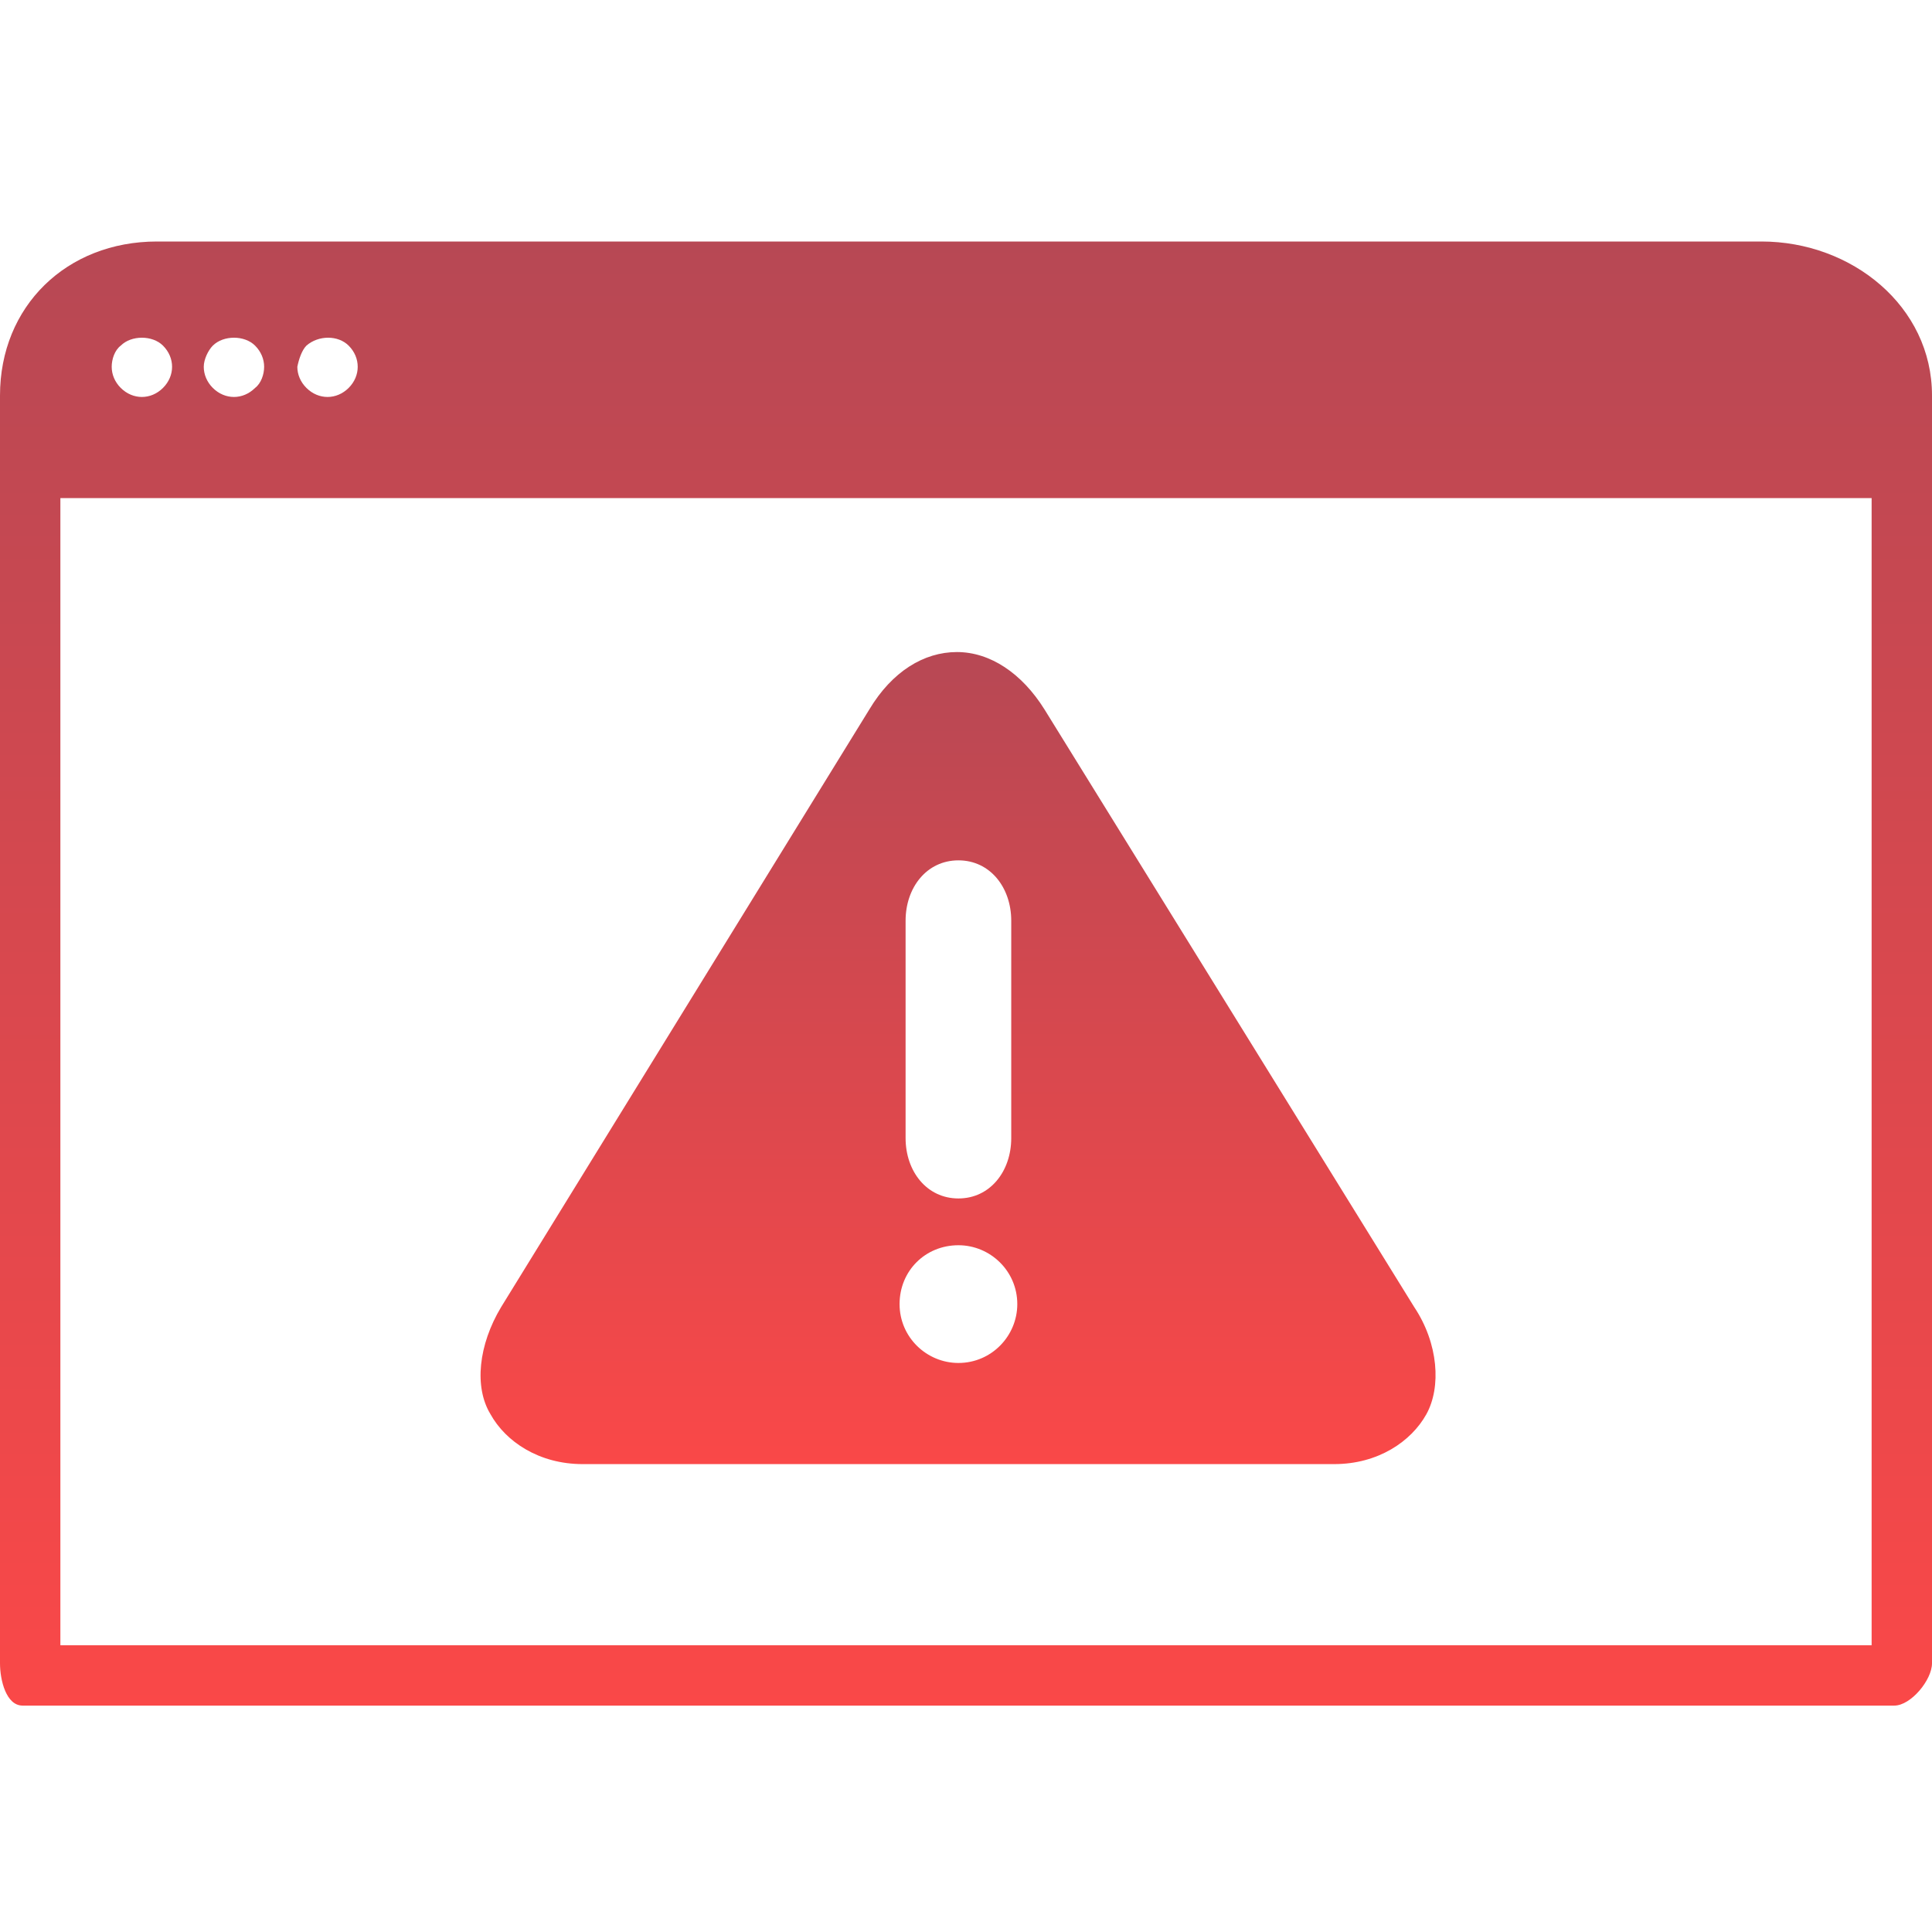
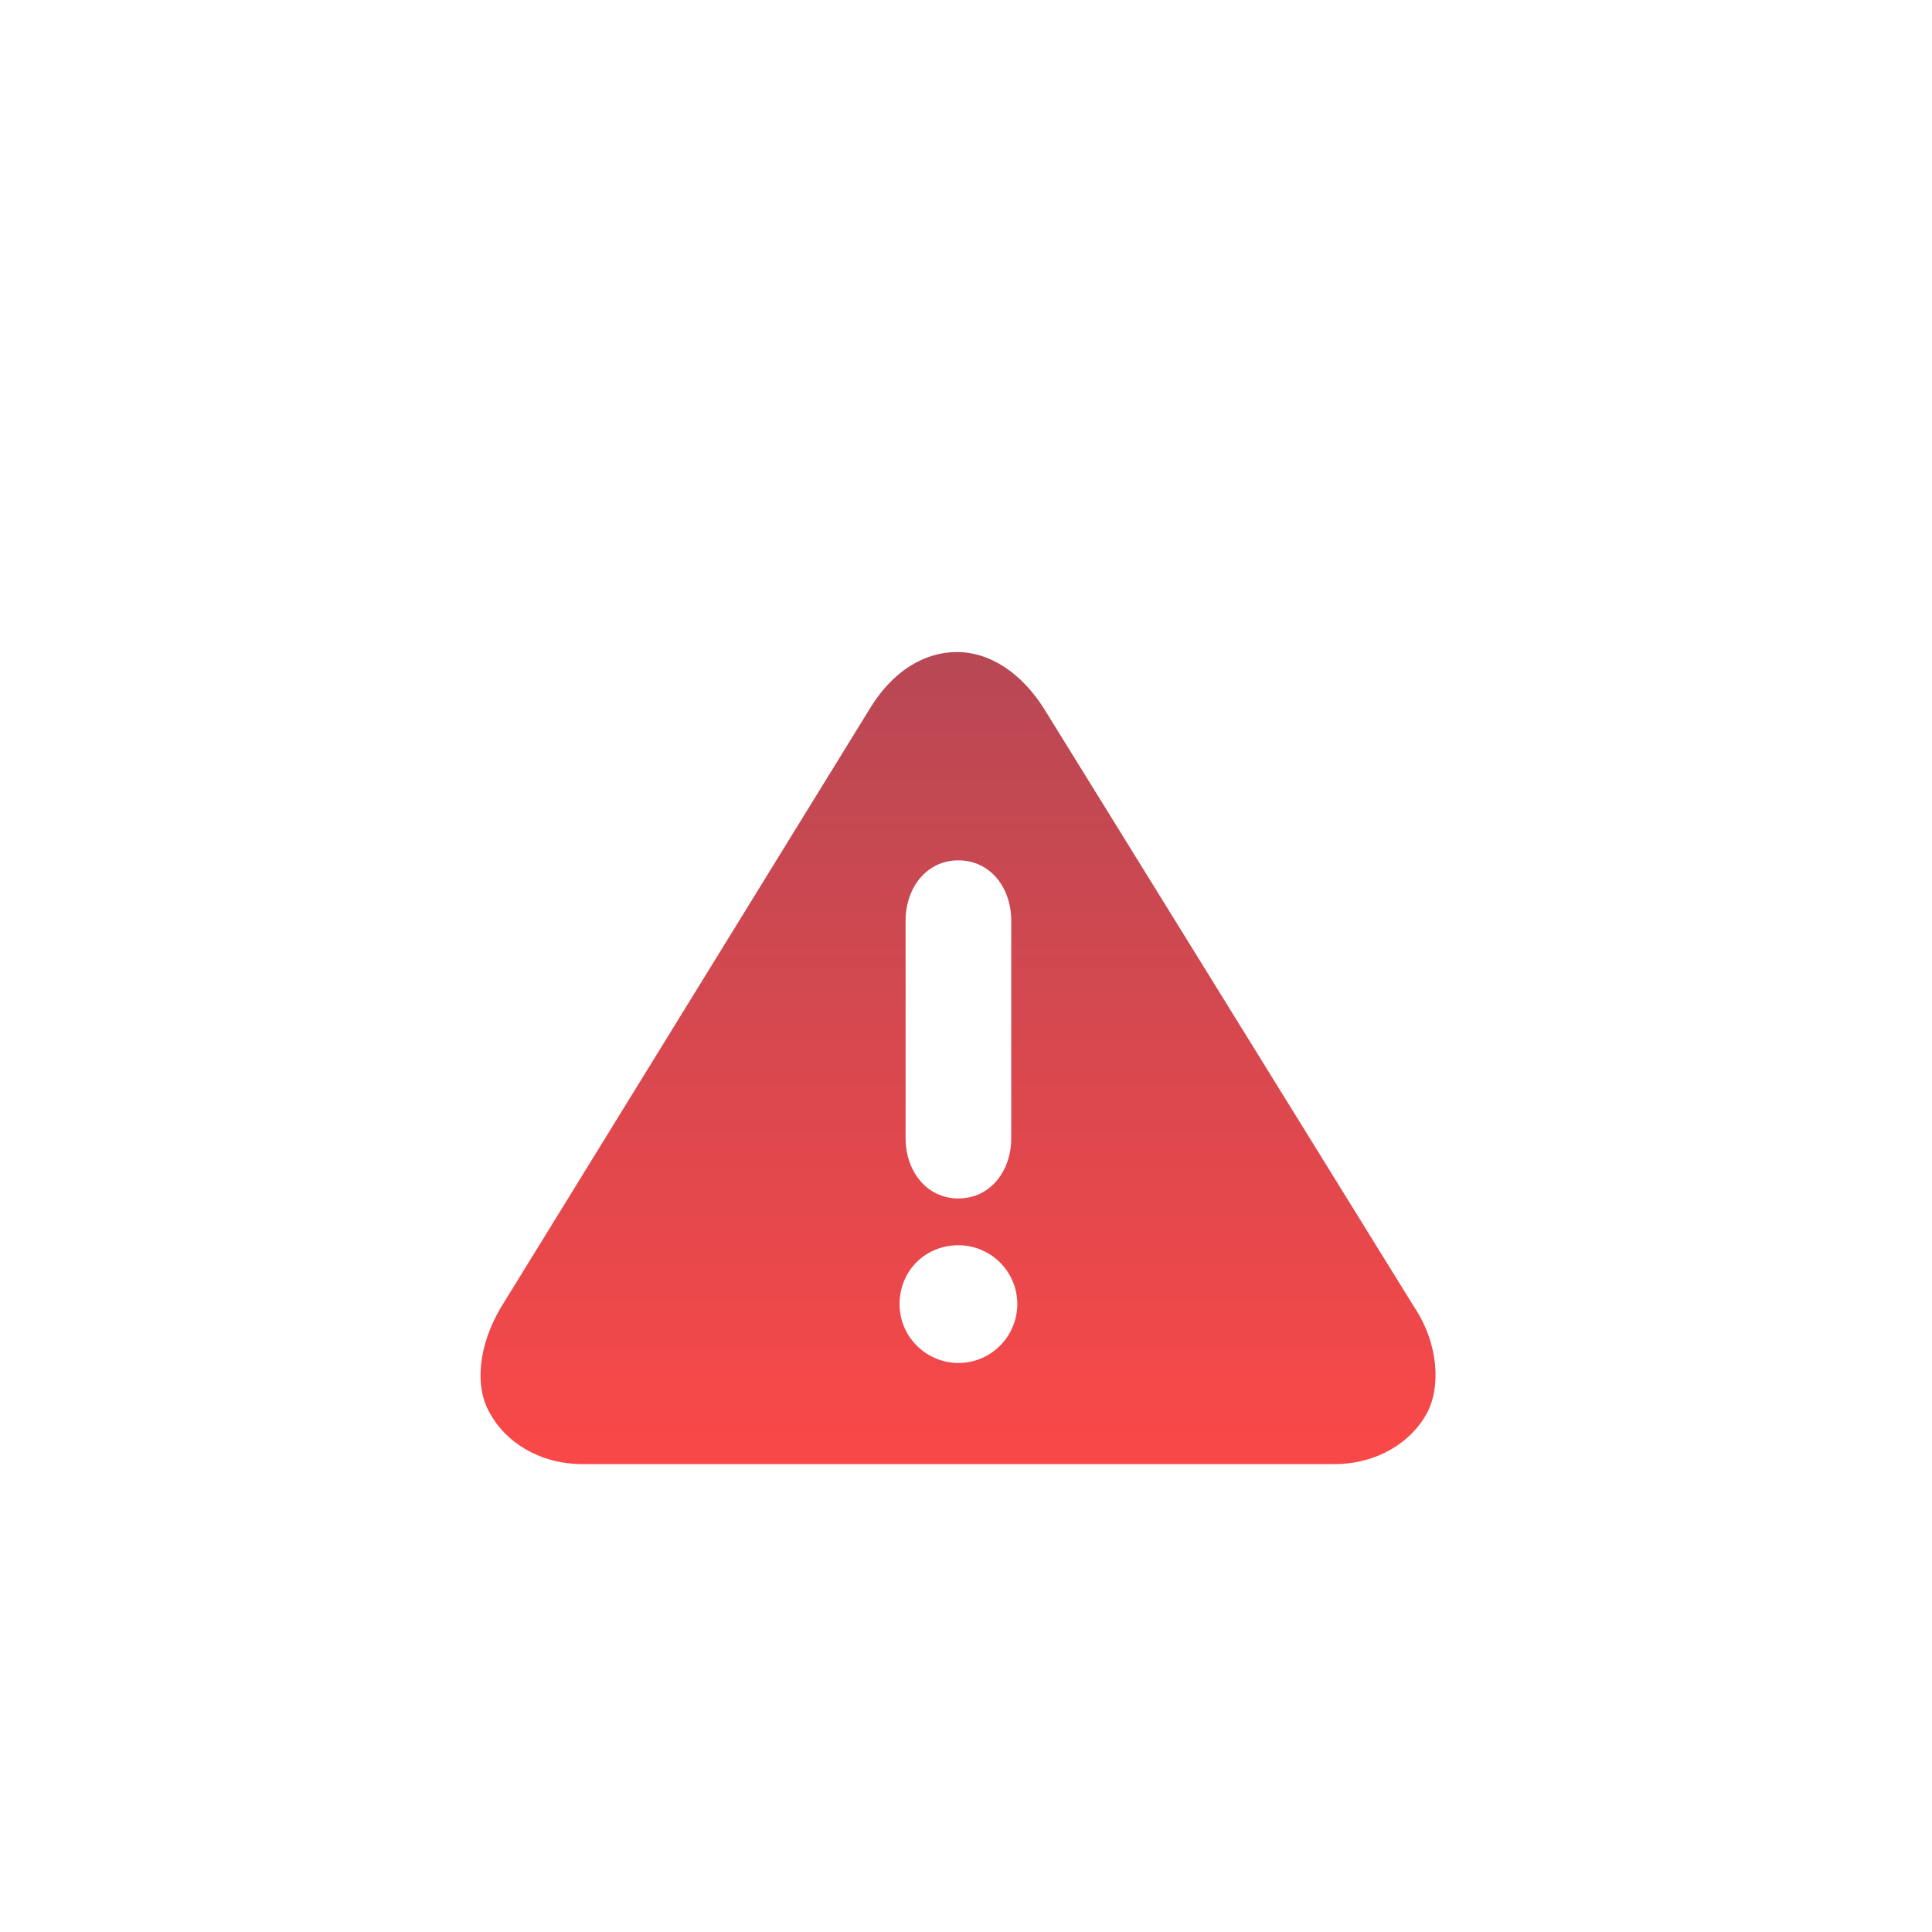
<svg xmlns="http://www.w3.org/2000/svg" width="60" height="60" viewBox="0 0 60 60" fill="none">
  <path d="M18.093 45.469H41.437C42.796 45.469 43.827 44.766 44.296 43.922C44.765 43.078 44.671 41.719 43.921 40.594L32.437 22.031C31.734 20.906 30.749 20.25 29.718 20.25C28.687 20.25 27.702 20.859 26.999 22.031L15.562 40.594C14.859 41.766 14.718 43.078 15.234 43.922C15.702 44.766 16.734 45.469 18.093 45.469ZM28.124 28.594C28.124 27.562 28.78 26.719 29.765 26.719C30.749 26.719 31.405 27.562 31.405 28.594V35.344C31.405 36.375 30.749 37.219 29.765 37.219C28.78 37.219 28.124 36.375 28.124 35.344V28.594ZM29.765 38.672C30.749 38.672 31.593 39.469 31.593 40.5C31.593 41.484 30.796 42.328 29.765 42.328C28.78 42.328 27.937 41.531 27.937 40.5C27.937 39.469 28.734 38.672 29.765 38.672Z" fill="url(#paint0_linear_471_62)" />
-   <path d="M54.703 7.5H4.875C2.062 7.5 0 9.516 0 12.281V51.656C0 52.172 0.188 52.969 0.703 52.969H58.828C59.344 52.969 60 52.172 60 51.656V12.281C60 9.516 57.516 7.5 54.703 7.5ZM9.516 10.734C9.891 10.406 10.5 10.406 10.828 10.734C11.016 10.922 11.109 11.156 11.109 11.391C11.109 11.625 11.016 11.859 10.828 12.047C10.641 12.234 10.406 12.328 10.172 12.328C9.938 12.328 9.703 12.234 9.516 12.047C9.328 11.859 9.234 11.625 9.234 11.391C9.281 11.156 9.375 10.875 9.516 10.734ZM6.609 10.734C6.938 10.406 7.594 10.406 7.922 10.734C8.109 10.922 8.203 11.156 8.203 11.391C8.203 11.625 8.109 11.906 7.922 12.047C7.734 12.234 7.5 12.328 7.266 12.328C7.031 12.328 6.797 12.234 6.609 12.047C6.422 11.859 6.328 11.625 6.328 11.391C6.328 11.156 6.469 10.875 6.609 10.734ZM3.75 10.734C4.078 10.406 4.734 10.406 5.062 10.734C5.25 10.922 5.344 11.156 5.344 11.391C5.344 11.625 5.25 11.859 5.062 12.047C4.875 12.234 4.641 12.328 4.406 12.328C4.172 12.328 3.938 12.234 3.75 12.047C3.562 11.859 3.469 11.625 3.469 11.391C3.469 11.156 3.562 10.875 3.75 10.734ZM58.125 51.094H1.875V15.469H58.125V51.094Z" fill="url(#paint1_linear_471_62)" />
  <defs>
    <linearGradient id="paint0_linear_471_62" x1="29.753" y1="20.25" x2="29.753" y2="45.469" gradientUnits="userSpaceOnUse">
      <stop stop-color="#B74854" />
      <stop offset="1" stop-color="#FA4848" />
    </linearGradient>
    <linearGradient id="paint1_linear_471_62" x1="30" y1="7.5" x2="30" y2="52.969" gradientUnits="userSpaceOnUse">
      <stop stop-color="#B74854" />
      <stop offset="1" stop-color="#FA4848" />
    </linearGradient>
  </defs>
</svg>